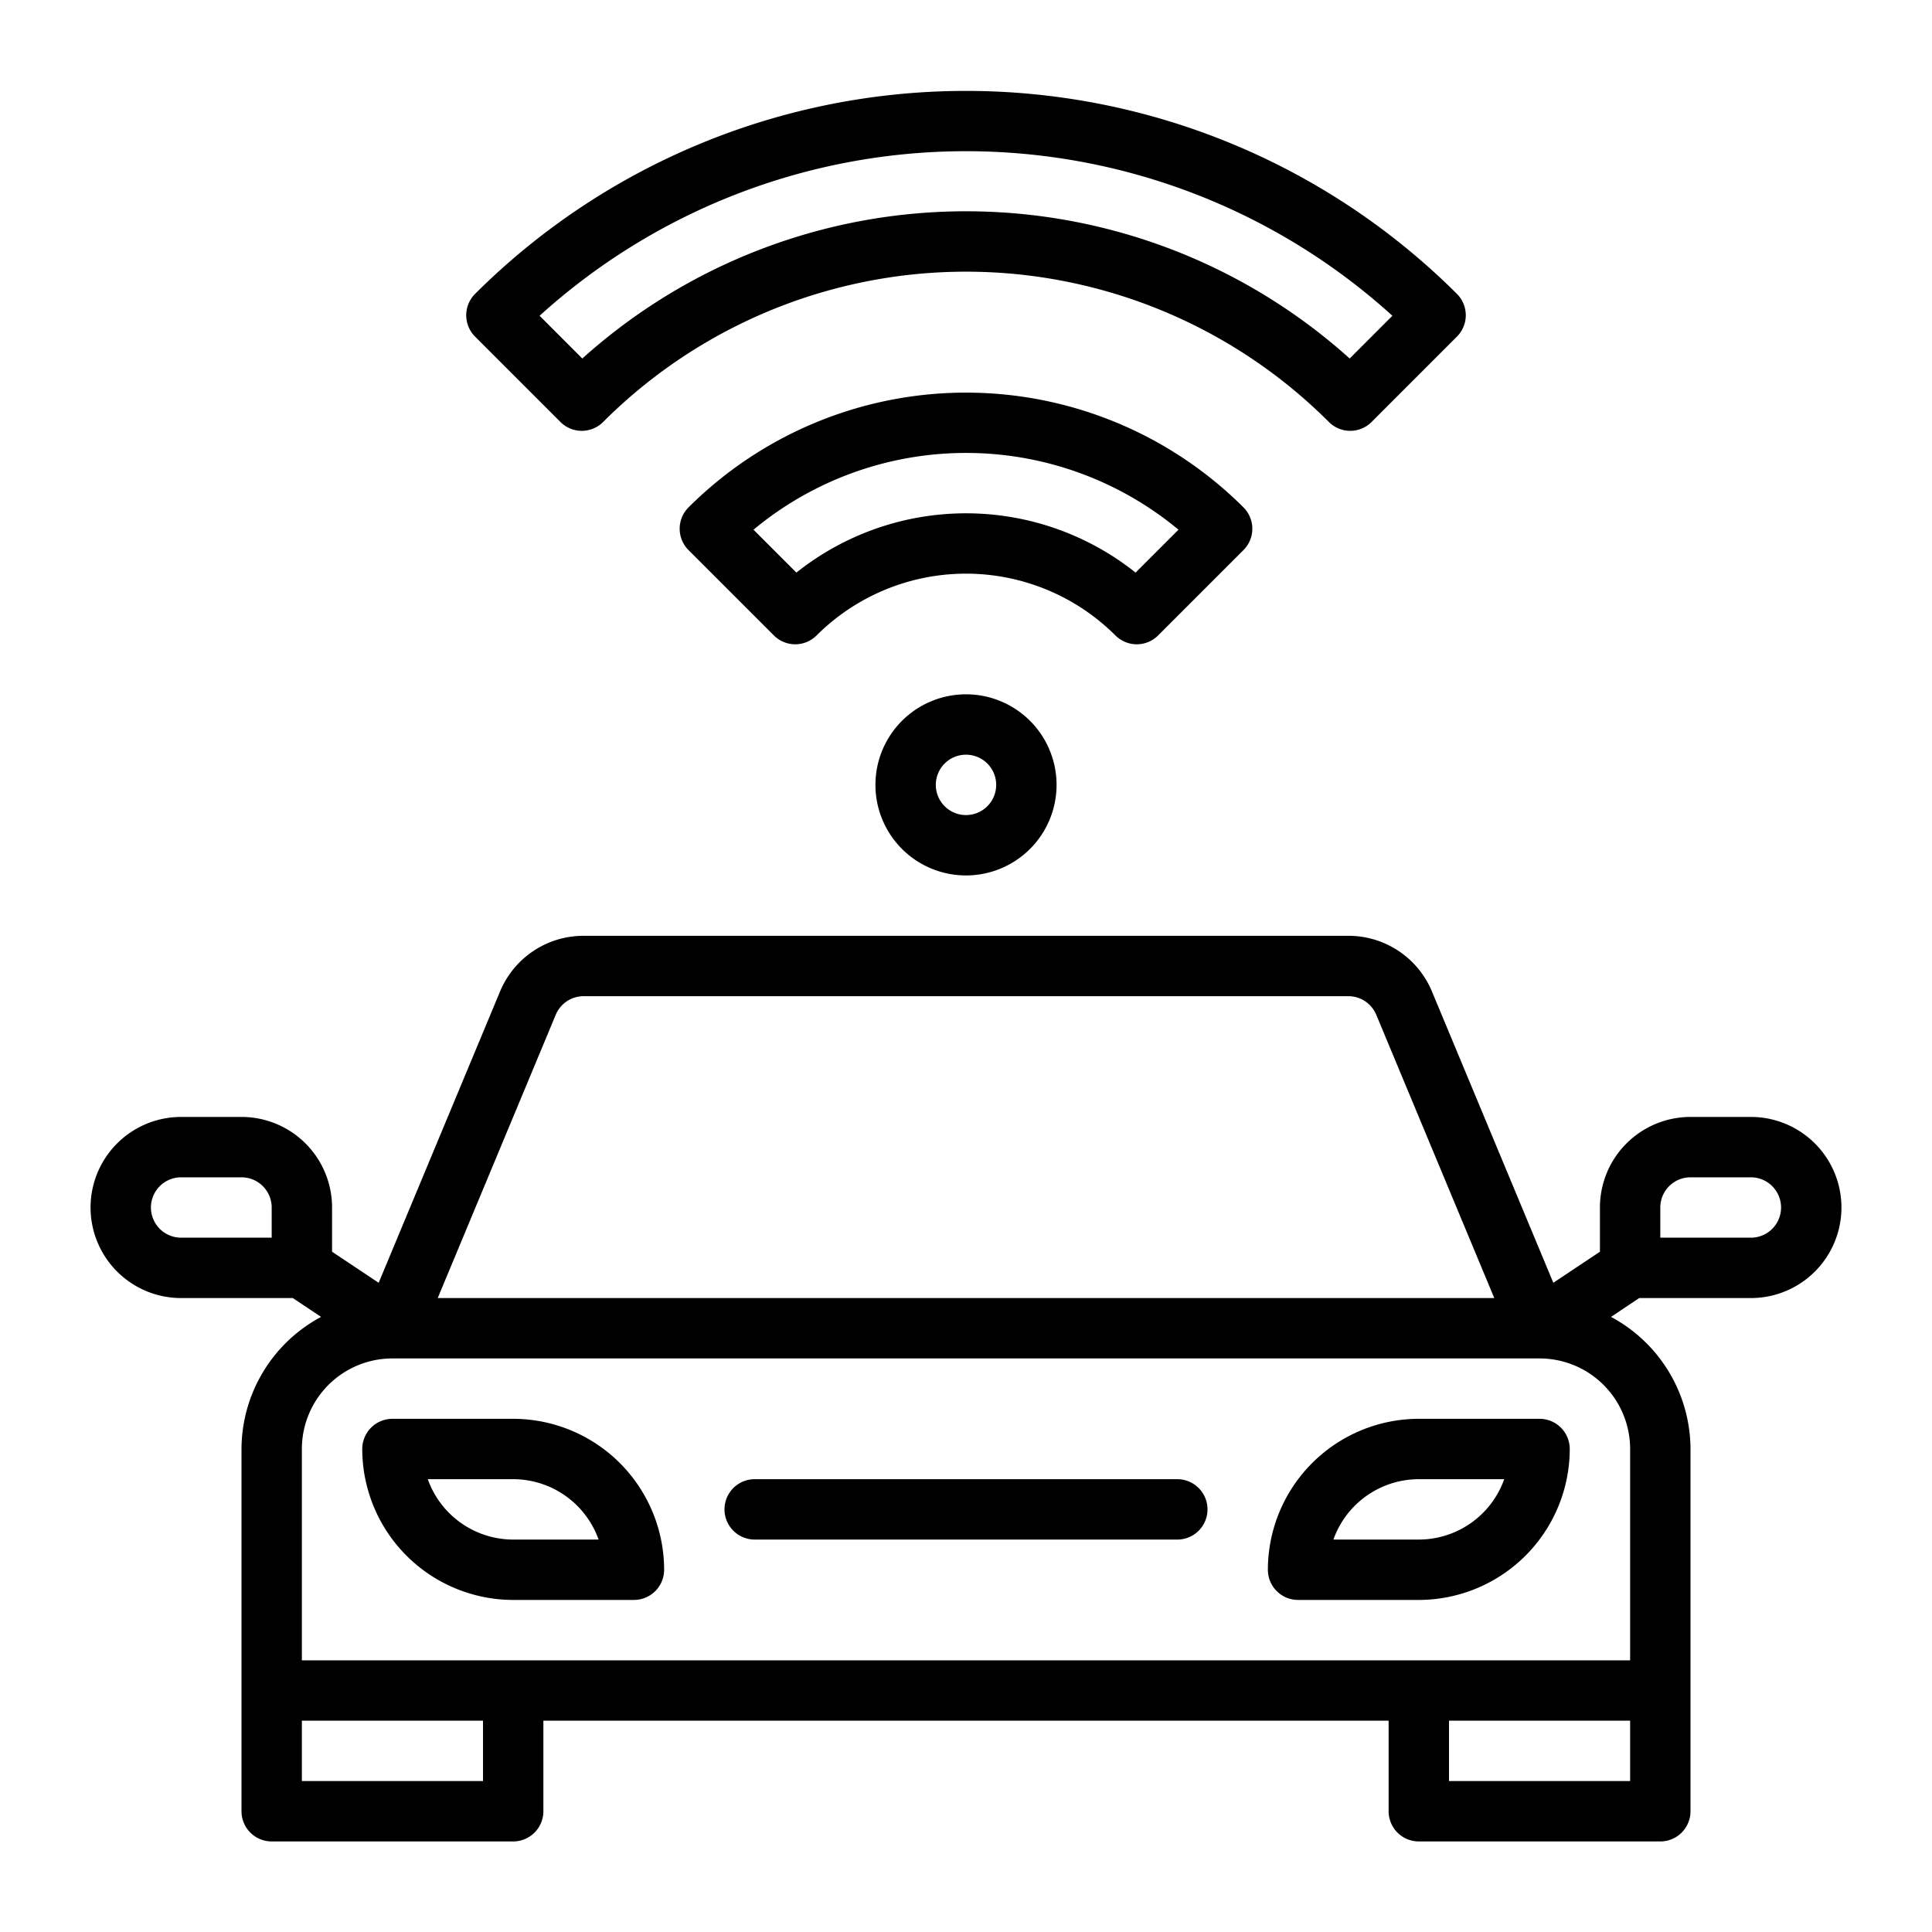
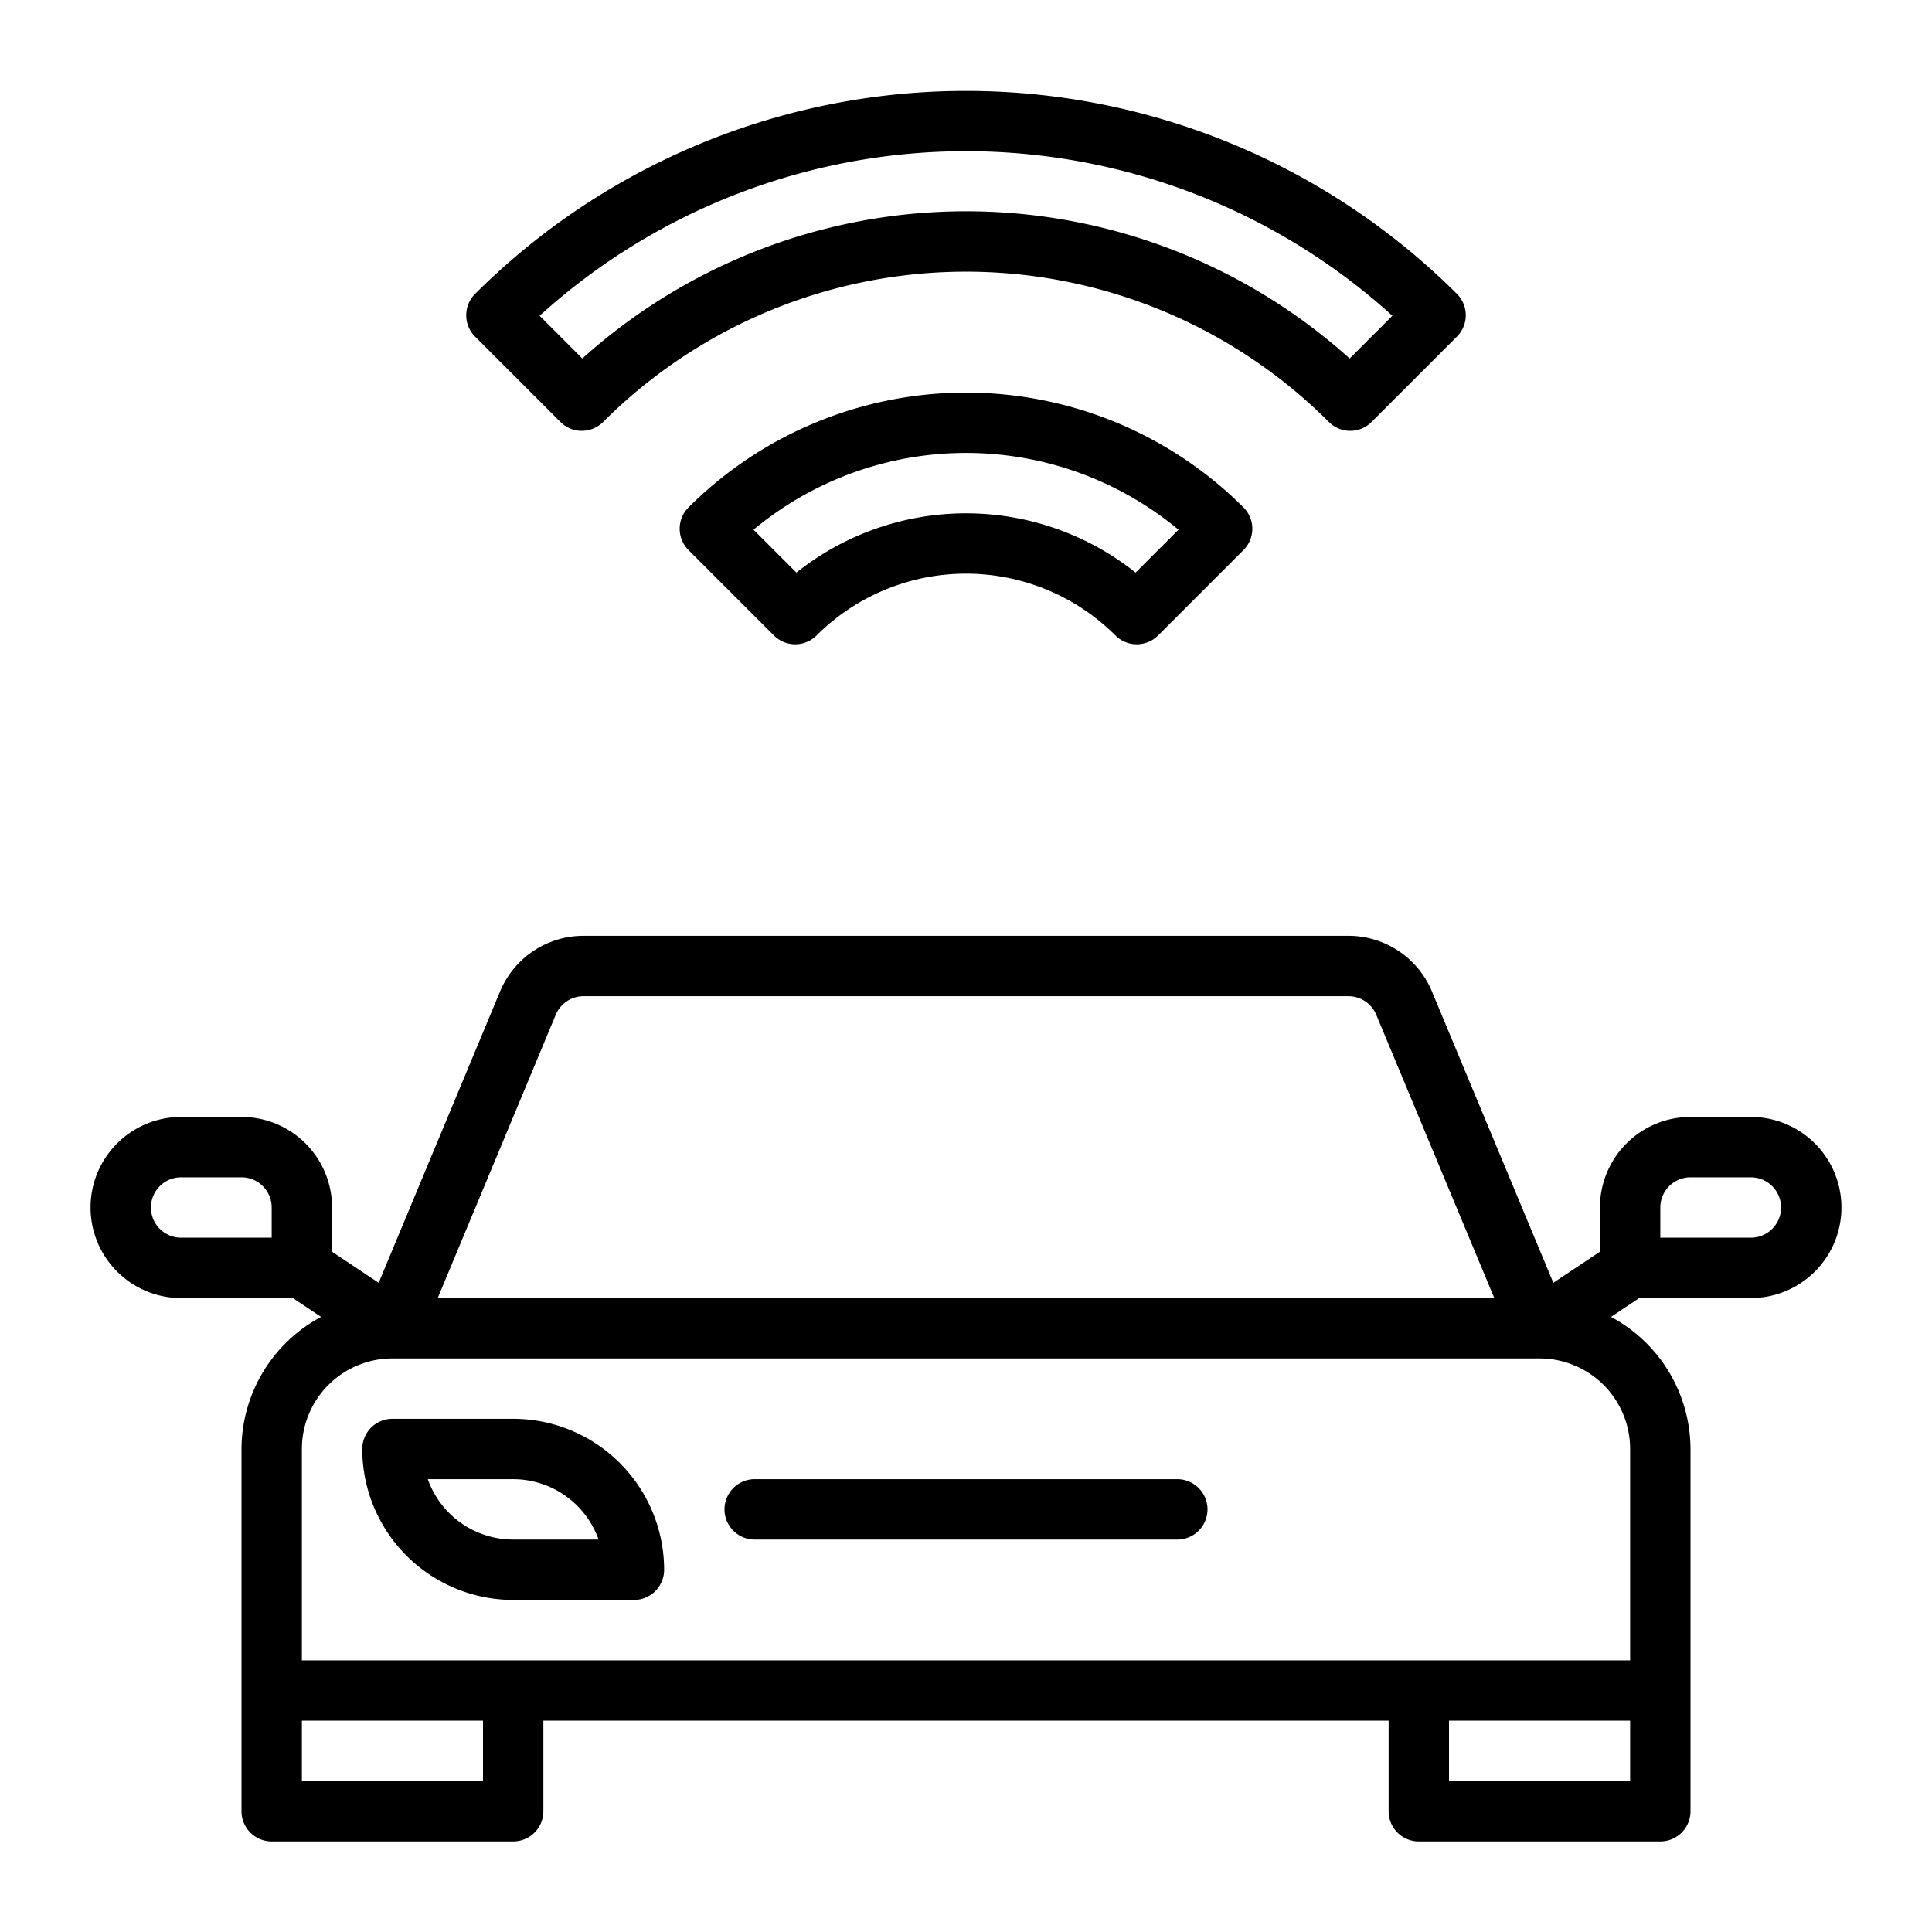
<svg xmlns="http://www.w3.org/2000/svg" viewBox="0 0 64 64" width="512" height="512">
  <title>16 Autonomous Car</title>
  <g id="_16_Autonomous_Car" data-name="16 Autonomous Car">
    <path d="M17,47H13a1,1,0,0,0-1,1,5.006,5.006,0,0,0,5,5h4a1,1,0,0,0,1-1A5.006,5.006,0,0,0,17,47Zm0,4a3.006,3.006,0,0,1-2.829-2H17a3.006,3.006,0,0,1,2.829,2Z" />
-     <path d="M51,47H47a5.006,5.006,0,0,0-5,5,1,1,0,0,0,1,1h4a5.006,5.006,0,0,0,5-5A1,1,0,0,0,51,47Zm-4,4H44.171A3.006,3.006,0,0,1,47,49h2.829A3.006,3.006,0,0,1,47,51Z" />
    <path d="M58,37H56a3,3,0,0,0-3,3v1.465l-1.544,1.029-4.02-9.648A2.994,2.994,0,0,0,44.667,31H19.333a2.994,2.994,0,0,0-2.769,1.846l-4.02,9.648L11,41.465V40a3,3,0,0,0-3-3H6a3,3,0,0,0,0,6H9.7l.936.624A4.982,4.982,0,0,0,8,48V60a1,1,0,0,0,1,1h8a1,1,0,0,0,1-1V57H46v3a1,1,0,0,0,1,1h8a1,1,0,0,0,1-1V48a4.982,4.982,0,0,0-2.633-4.376L54.3,43H58a3,3,0,0,0,0-6ZM18.41,33.615A1,1,0,0,1,19.333,33H44.667a1,1,0,0,1,.923.615L49.5,43h-35ZM9,41H6a1,1,0,0,1,0-2H8a1,1,0,0,1,1,1Zm7,18H10V57h6Zm38,0H48V57h6Zm0-4H10V48a3,3,0,0,1,3-3H51a3,3,0,0,1,3,3Zm4-14H55V40a1,1,0,0,1,1-1h2a1,1,0,0,1,0,2Z" />
-     <path d="M29,26a3,3,0,1,0,3-3A3,3,0,0,0,29,26Zm4,0a1,1,0,1,1-1-1A1,1,0,0,1,33,26Z" />
    <path d="M37.657,21.343a1,1,0,0,0,.707-.293l2.828-2.828a1,1,0,0,0,0-1.414,13.013,13.013,0,0,0-18.384,0,1,1,0,0,0,0,1.414l2.828,2.828a1,1,0,0,0,1.414,0,7.009,7.009,0,0,1,9.9,0A1,1,0,0,0,37.657,21.343ZM26.382,18.968l-1.421-1.421a11.013,11.013,0,0,1,14.078,0l-1.421,1.421a9.017,9.017,0,0,0-11.236,0Z" />
    <path d="M18.565,13.979a1,1,0,0,0,1.414,0,17,17,0,0,1,24.042,0,1,1,0,0,0,1.414,0l2.828-2.829a1,1,0,0,0,0-1.414,23.028,23.028,0,0,0-32.526,0,1,1,0,0,0,0,1.414Zm27.56-3.519L44.71,11.876a19,19,0,0,0-25.42,0L17.875,10.46A21.026,21.026,0,0,1,46.125,10.46Z" />
    <path d="M39,49H25a1,1,0,0,0,0,2H39a1,1,0,0,0,0-2Z" />
  </g>
</svg>